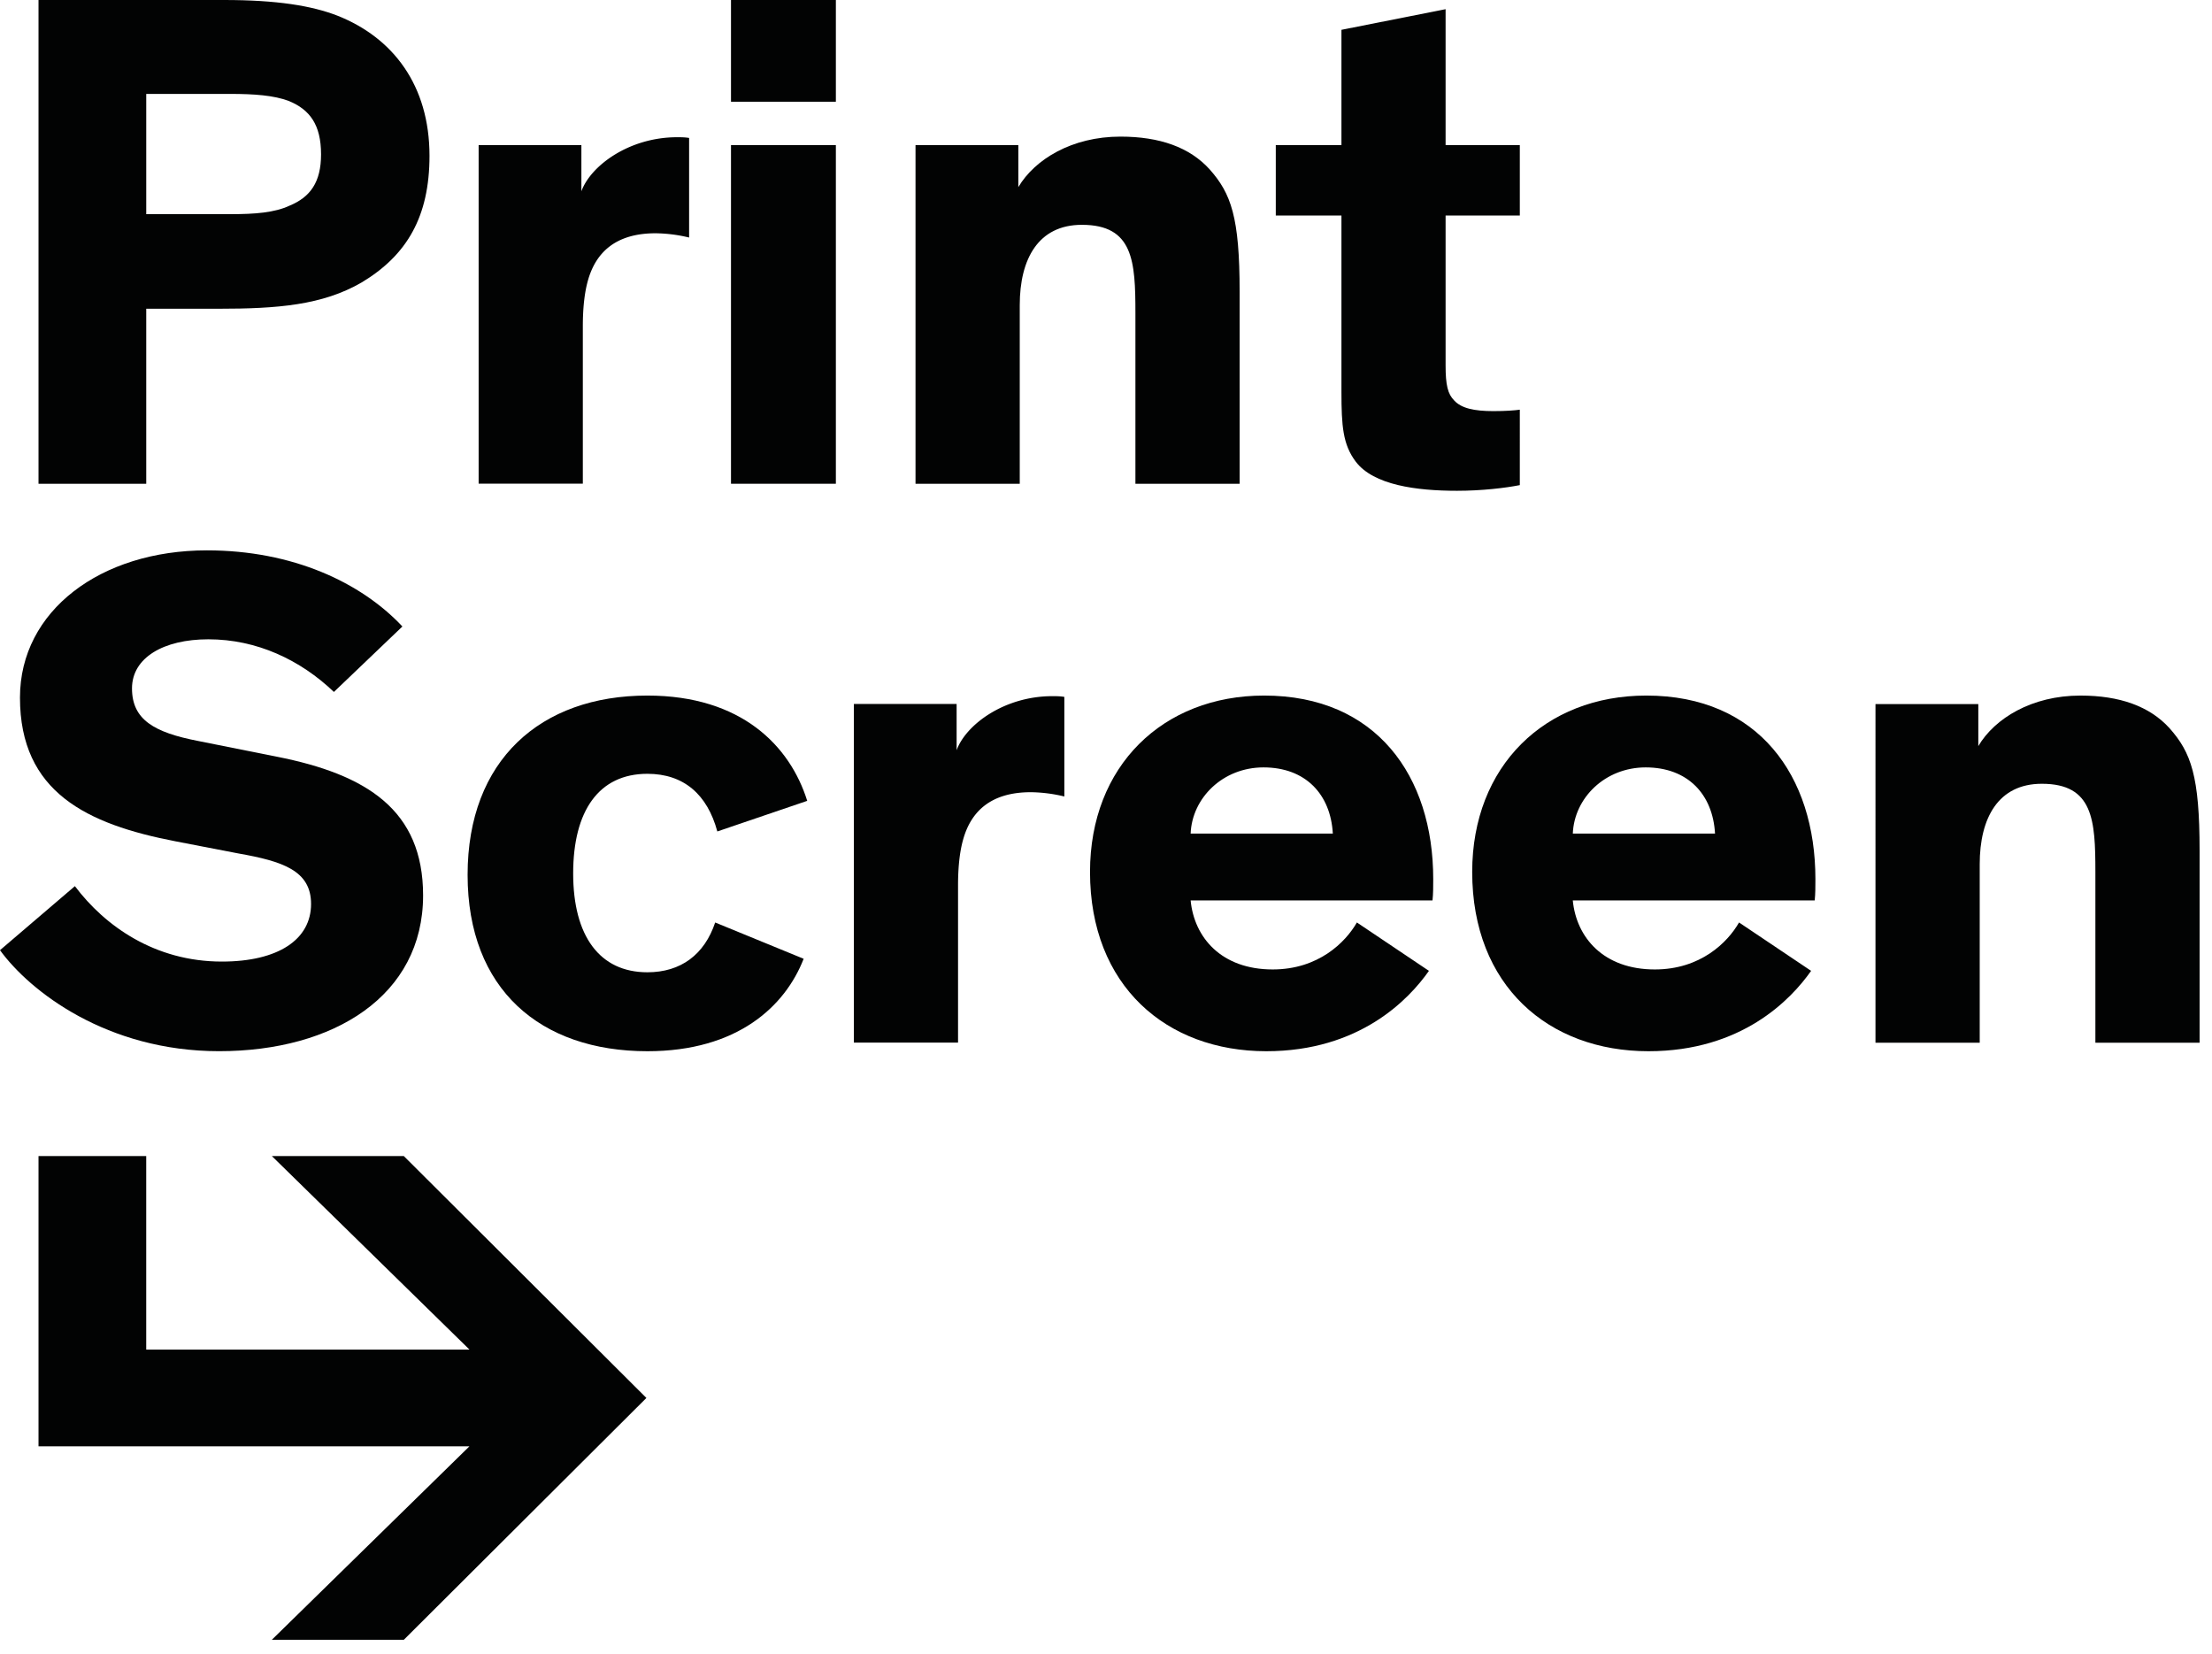
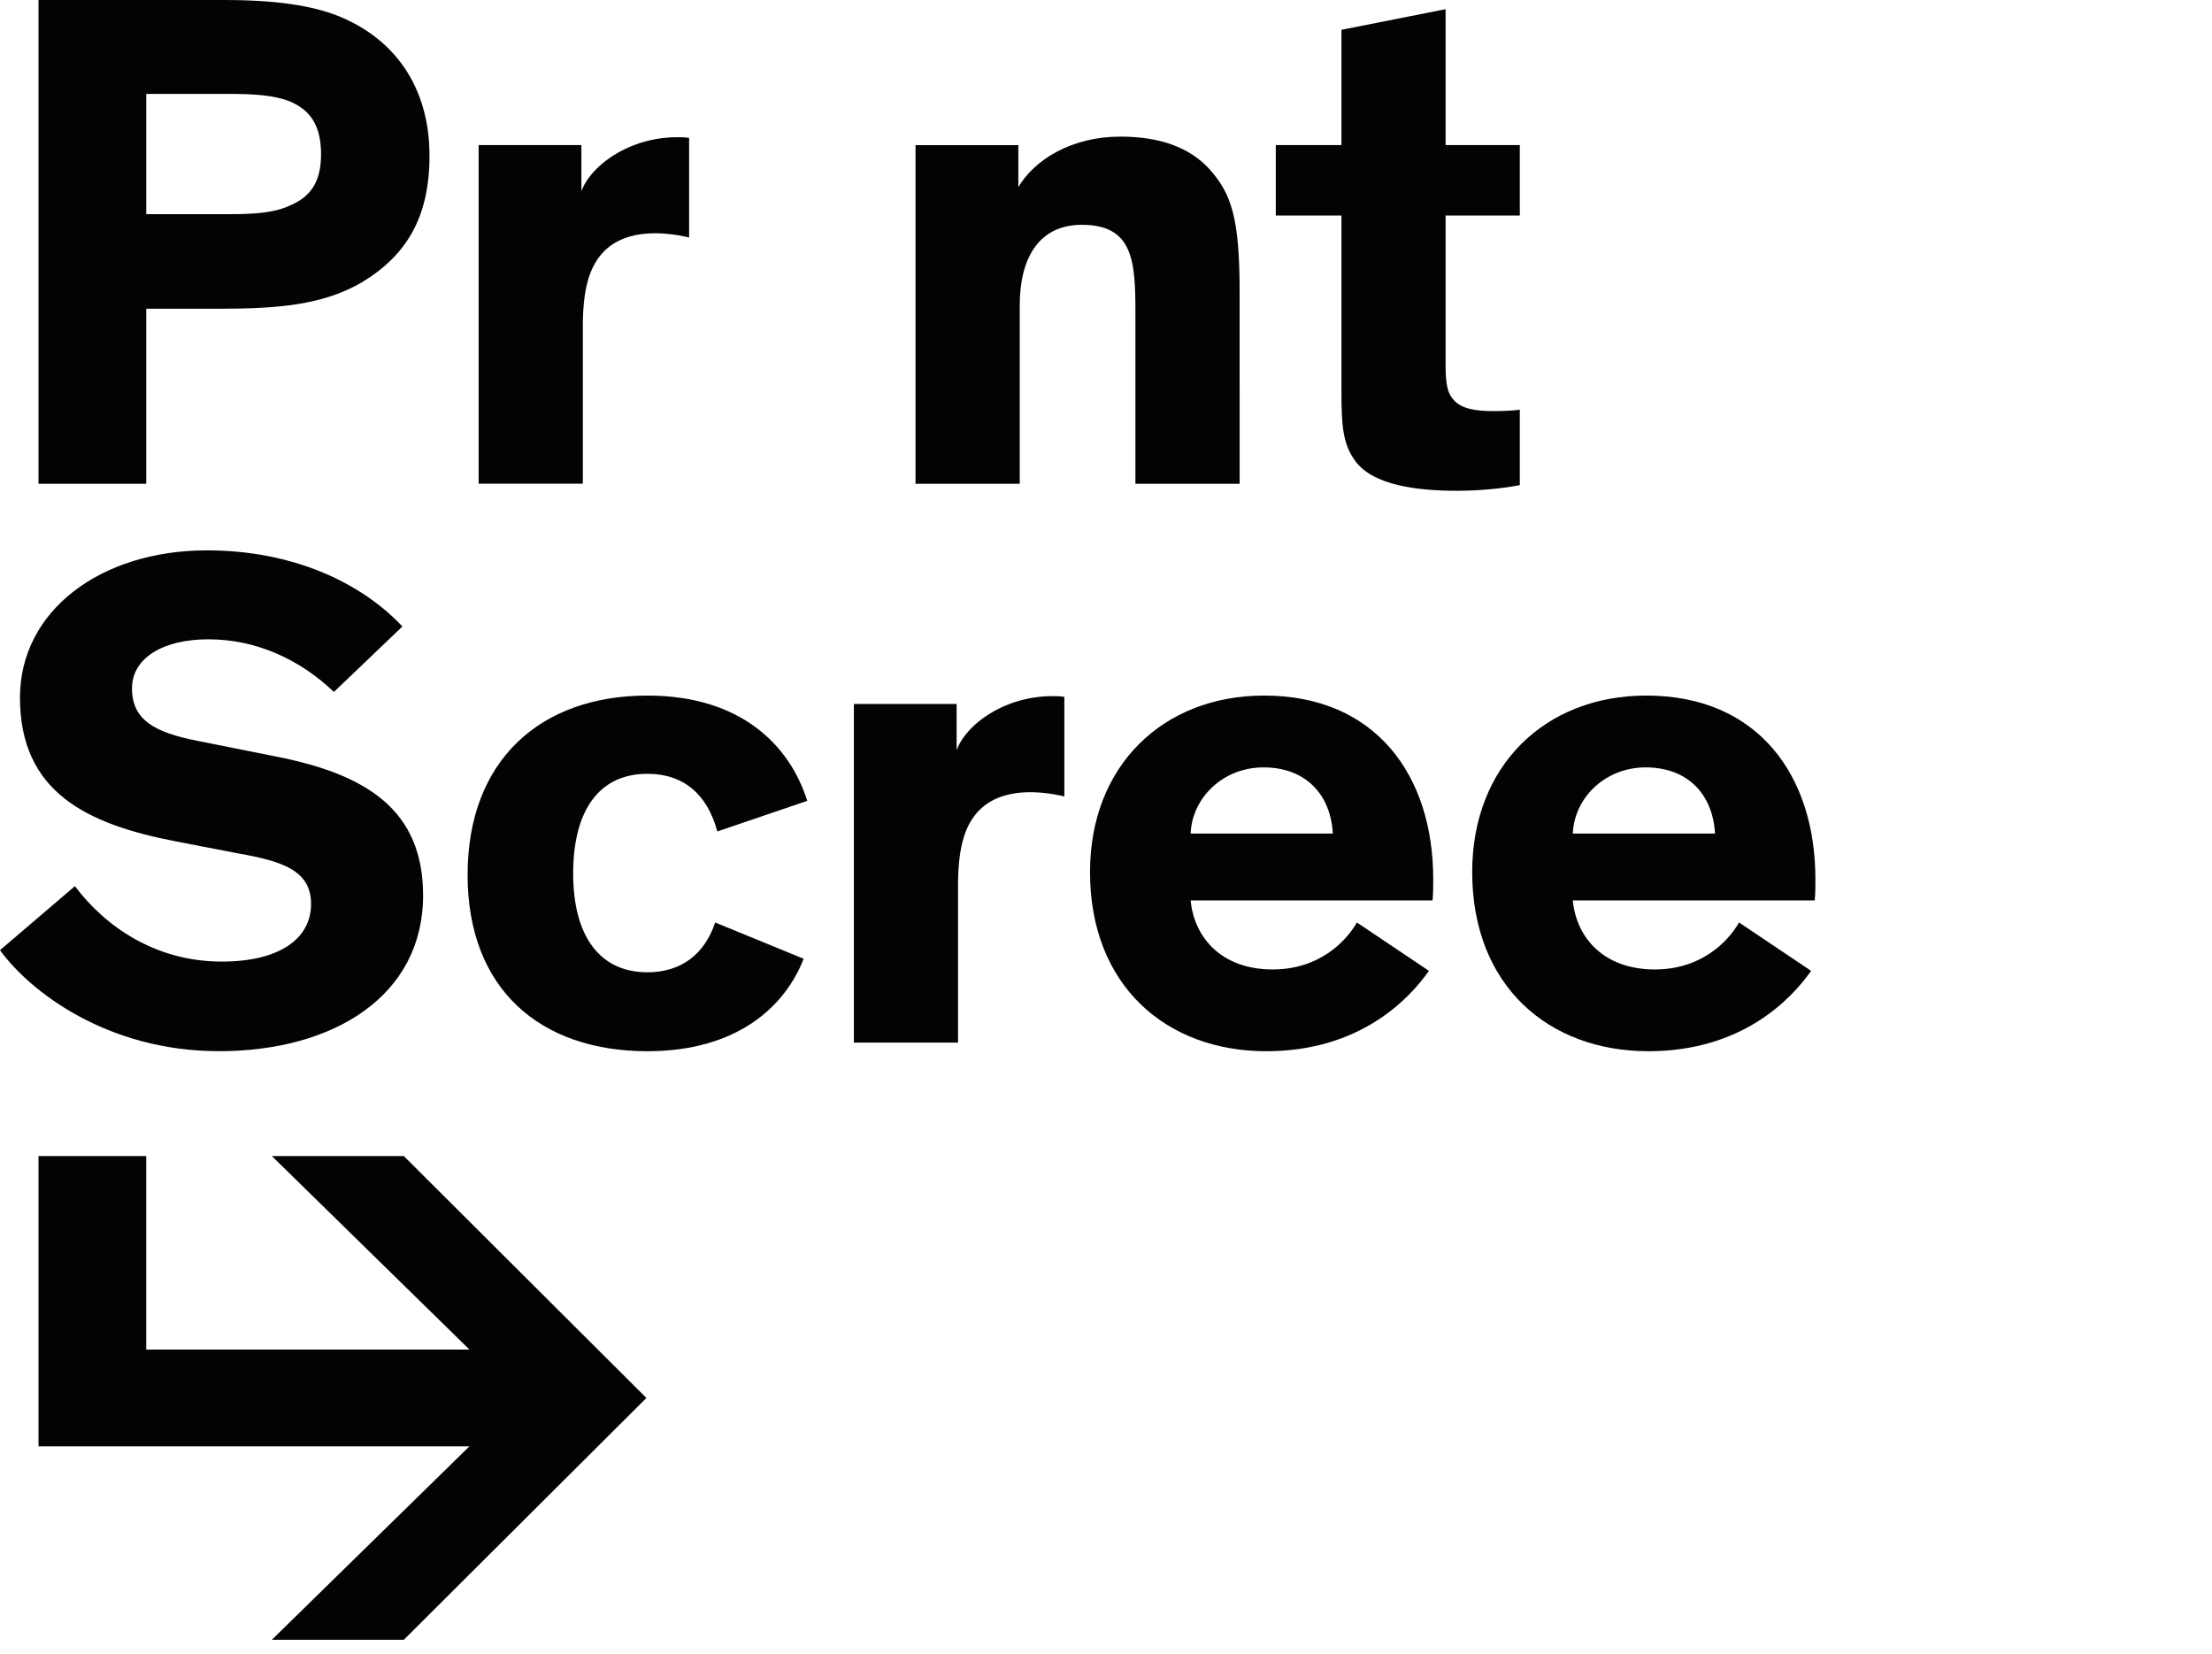
<svg xmlns="http://www.w3.org/2000/svg" xmlns:xlink="http://www.w3.org/1999/xlink" width="107" height="80" viewBox="0 0 107 80">
  <defs>
    <path id="jfkga" d="M292.074 34.932v8.465h-5.211V20h8.973c2.554 0 4.245.276 5.487.758 2.692 1.066 4.453 3.371 4.453 6.778 0 2.958-1.105 4.817-3.28 6.123-1.898 1.101-4.071 1.273-6.937 1.273zm0-10.39v5.815h4.107c1.139 0 2.106-.07 2.83-.413 1-.413 1.519-1.136 1.519-2.477 0-1.445-.553-2.168-1.554-2.581-.725-.276-1.69-.344-2.83-.344z" />
    <path id="jfkgb" d="M313.123 27.015v2.237c.449-1.24 2.313-2.615 4.625-2.615.207 0 .38 0 .586.035v4.816a7.235 7.235 0 0 0-1.621-.206c-1.933 0-2.9.928-3.279 2.305-.172.62-.241 1.376-.241 2.202v7.604h-5.04V27.015z" />
-     <path id="jfkgc" d="M320.36 24.92h5.073V20h-5.073zm0 18.476h5.073V27.018h-5.073z" />
    <path id="jfkgd" d="M344.965 43.398h-5.042V35.14c0-2.513-.104-4.267-2.59-4.267-2.108 0-3.005 1.651-3.005 3.887v8.637h-5.042V27.02h4.973v2.03c.794-1.341 2.59-2.443 4.939-2.443 1.9 0 3.35.516 4.316 1.584 1.036 1.169 1.45 2.305 1.45 5.917z" />
    <path id="jfkge" d="M358.517 43.462c-.69.137-1.829.274-3.037.274-1.967 0-4.038-.274-4.9-1.41-.622-.826-.691-1.72-.691-3.37v-8.534h-3.176v-3.407h3.176v-5.573l5.038-.998v6.571h3.59v3.407h-3.59v7.259c0 .93.104 1.377.415 1.686.345.38.967.516 1.898.516.586 0 1.035-.034 1.277-.069z" />
    <path id="jfkgf" d="M301.152 53.465c-1.622-1.549-3.727-2.546-6.074-2.546-2.175 0-3.693.894-3.693 2.374 0 1.513 1.07 2.132 3.21 2.545l3.796.758c4.35.86 7.075 2.58 7.075 6.709 0 4.851-4.314 7.534-9.87 7.534-5.42 0-9.147-2.89-10.596-4.885l3.623-3.097c1.45 1.927 3.866 3.648 7.11 3.648 2.727 0 4.314-1.067 4.314-2.787 0-1.617-1.38-2.065-3.52-2.443l-3.036-.586c-4.28-.825-7.525-2.373-7.525-6.95 0-4.197 3.9-7.122 9.042-7.122 4.142 0 7.456 1.549 9.457 3.682z" />
    <path id="jfkgg" d="M323.875 66.37c-.898 2.305-3.21 4.471-7.559 4.471-5.176 0-8.697-2.992-8.697-8.53 0-5.54 3.52-8.671 8.697-8.671 4.556 0 6.903 2.442 7.731 5.092l-4.348 1.48c-.484-1.79-1.623-2.788-3.383-2.788-2.347 0-3.59 1.789-3.59 4.817 0 3.027 1.278 4.782 3.59 4.782 1.622 0 2.762-.86 3.279-2.408z" />
    <path id="jfkgh" d="M331.274 54.047v2.237c.448-1.24 2.312-2.615 4.624-2.615.207 0 .38 0 .587.035v4.817a7.235 7.235 0 0 0-1.622-.207c-1.933 0-2.899.928-3.278 2.305-.173.62-.242 1.376-.242 2.202v7.604h-5.039V54.047z" />
    <path id="jfkgi" d="M354.121 66.954c-.966 1.377-3.348 3.887-7.868 3.887-4.833 0-8.526-3.164-8.526-8.67 0-5.126 3.521-8.531 8.422-8.531 5.418 0 8.18 3.887 8.18 8.876 0 .344 0 .723-.035 1.032h-11.7c.172 1.79 1.484 3.338 3.969 3.338 2.209 0 3.52-1.308 4.073-2.272zm-11.527-6.64h6.878c-.104-1.892-1.314-3.2-3.353-3.2-1.97 0-3.456 1.48-3.525 3.2z" />
    <path id="jfkgj" d="M372.608 66.954c-.966 1.377-3.347 3.887-7.868 3.887-4.833 0-8.526-3.164-8.526-8.67 0-5.126 3.522-8.531 8.422-8.531 5.42 0 8.18 3.887 8.18 8.876 0 .344 0 .723-.034 1.032H361.08c.172 1.79 1.484 3.338 3.969 3.338 2.21 0 3.521-1.308 4.073-2.272zm-11.527-6.64h6.879c-.104-1.892-1.315-3.2-3.354-3.2-1.97 0-3.456 1.48-3.525 3.2z" />
-     <path id="jfkgk" d="M391.4 70.43h-5.041v-8.257c0-2.512-.104-4.267-2.59-4.267-2.107 0-3.005 1.652-3.005 3.889v8.635h-5.042V54.052h4.974v2.031c.793-1.342 2.59-2.443 4.938-2.443 1.9 0 3.35.516 4.316 1.583 1.036 1.17 1.45 2.305 1.45 5.918z" />
    <path id="jfkgl" d="M304.533 75.911l11.735 11.699-11.735 11.697h-6.385l9.56-9.358h-20.845V75.91h5.21v9.36h15.636l-9.56-9.36z" />
  </defs>
  <g>
    <g transform="translate(-285 -20)">
      <g>
        <use fill="#020303" xlink:href="#jfkga" />
      </g>
      <g>
        <use fill="#020303" xlink:href="#jfkgb" />
      </g>
      <g>
        <use fill="#020303" xlink:href="#jfkgc" />
      </g>
      <g>
        <use fill="#020303" xlink:href="#jfkgd" />
      </g>
      <g>
        <use fill="#020303" xlink:href="#jfkge" />
      </g>
      <g>
        <use fill="#020303" xlink:href="#jfkgf" />
      </g>
      <g>
        <use fill="#020303" xlink:href="#jfkgg" />
      </g>
      <g>
        <use fill="#020303" xlink:href="#jfkgh" />
      </g>
      <g>
        <use fill="#020303" xlink:href="#jfkgi" />
      </g>
      <g>
        <use fill="#020303" xlink:href="#jfkgj" />
      </g>
      <g>
        <use fill="#020303" xlink:href="#jfkgk" />
      </g>
      <g>
        <use fill="#020303" xlink:href="#jfkgl" />
      </g>
    </g>
  </g>
</svg>